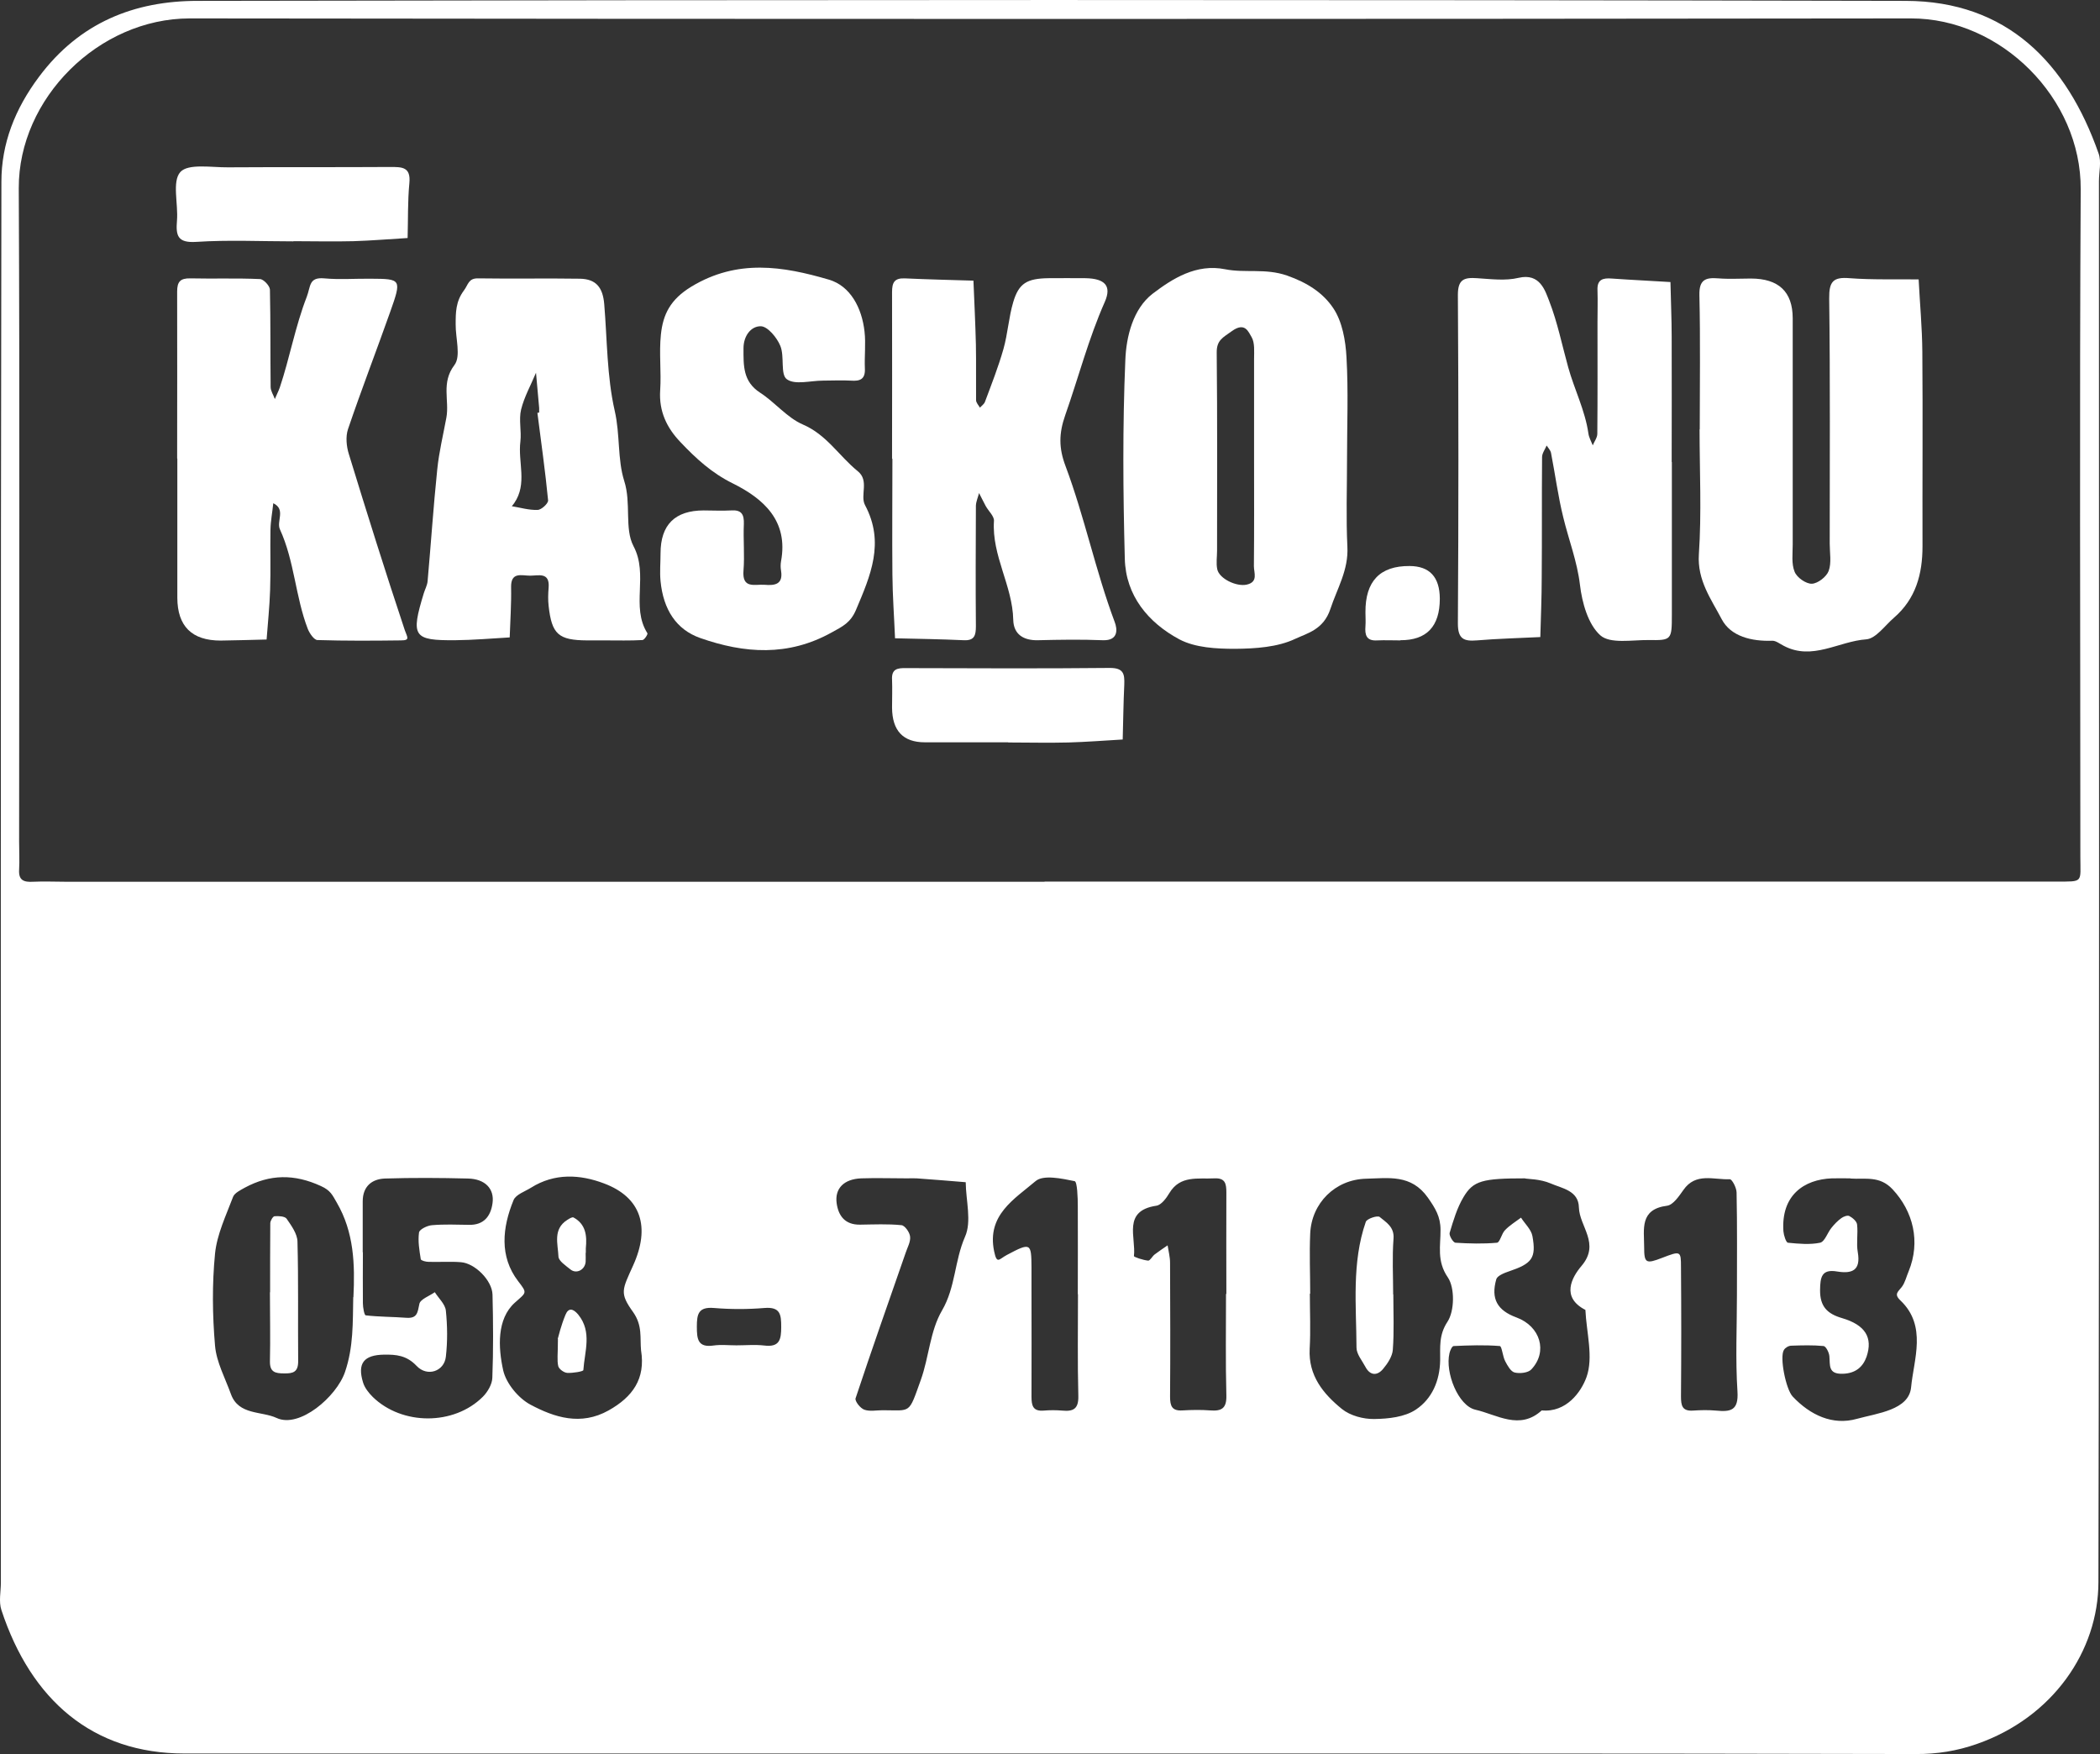
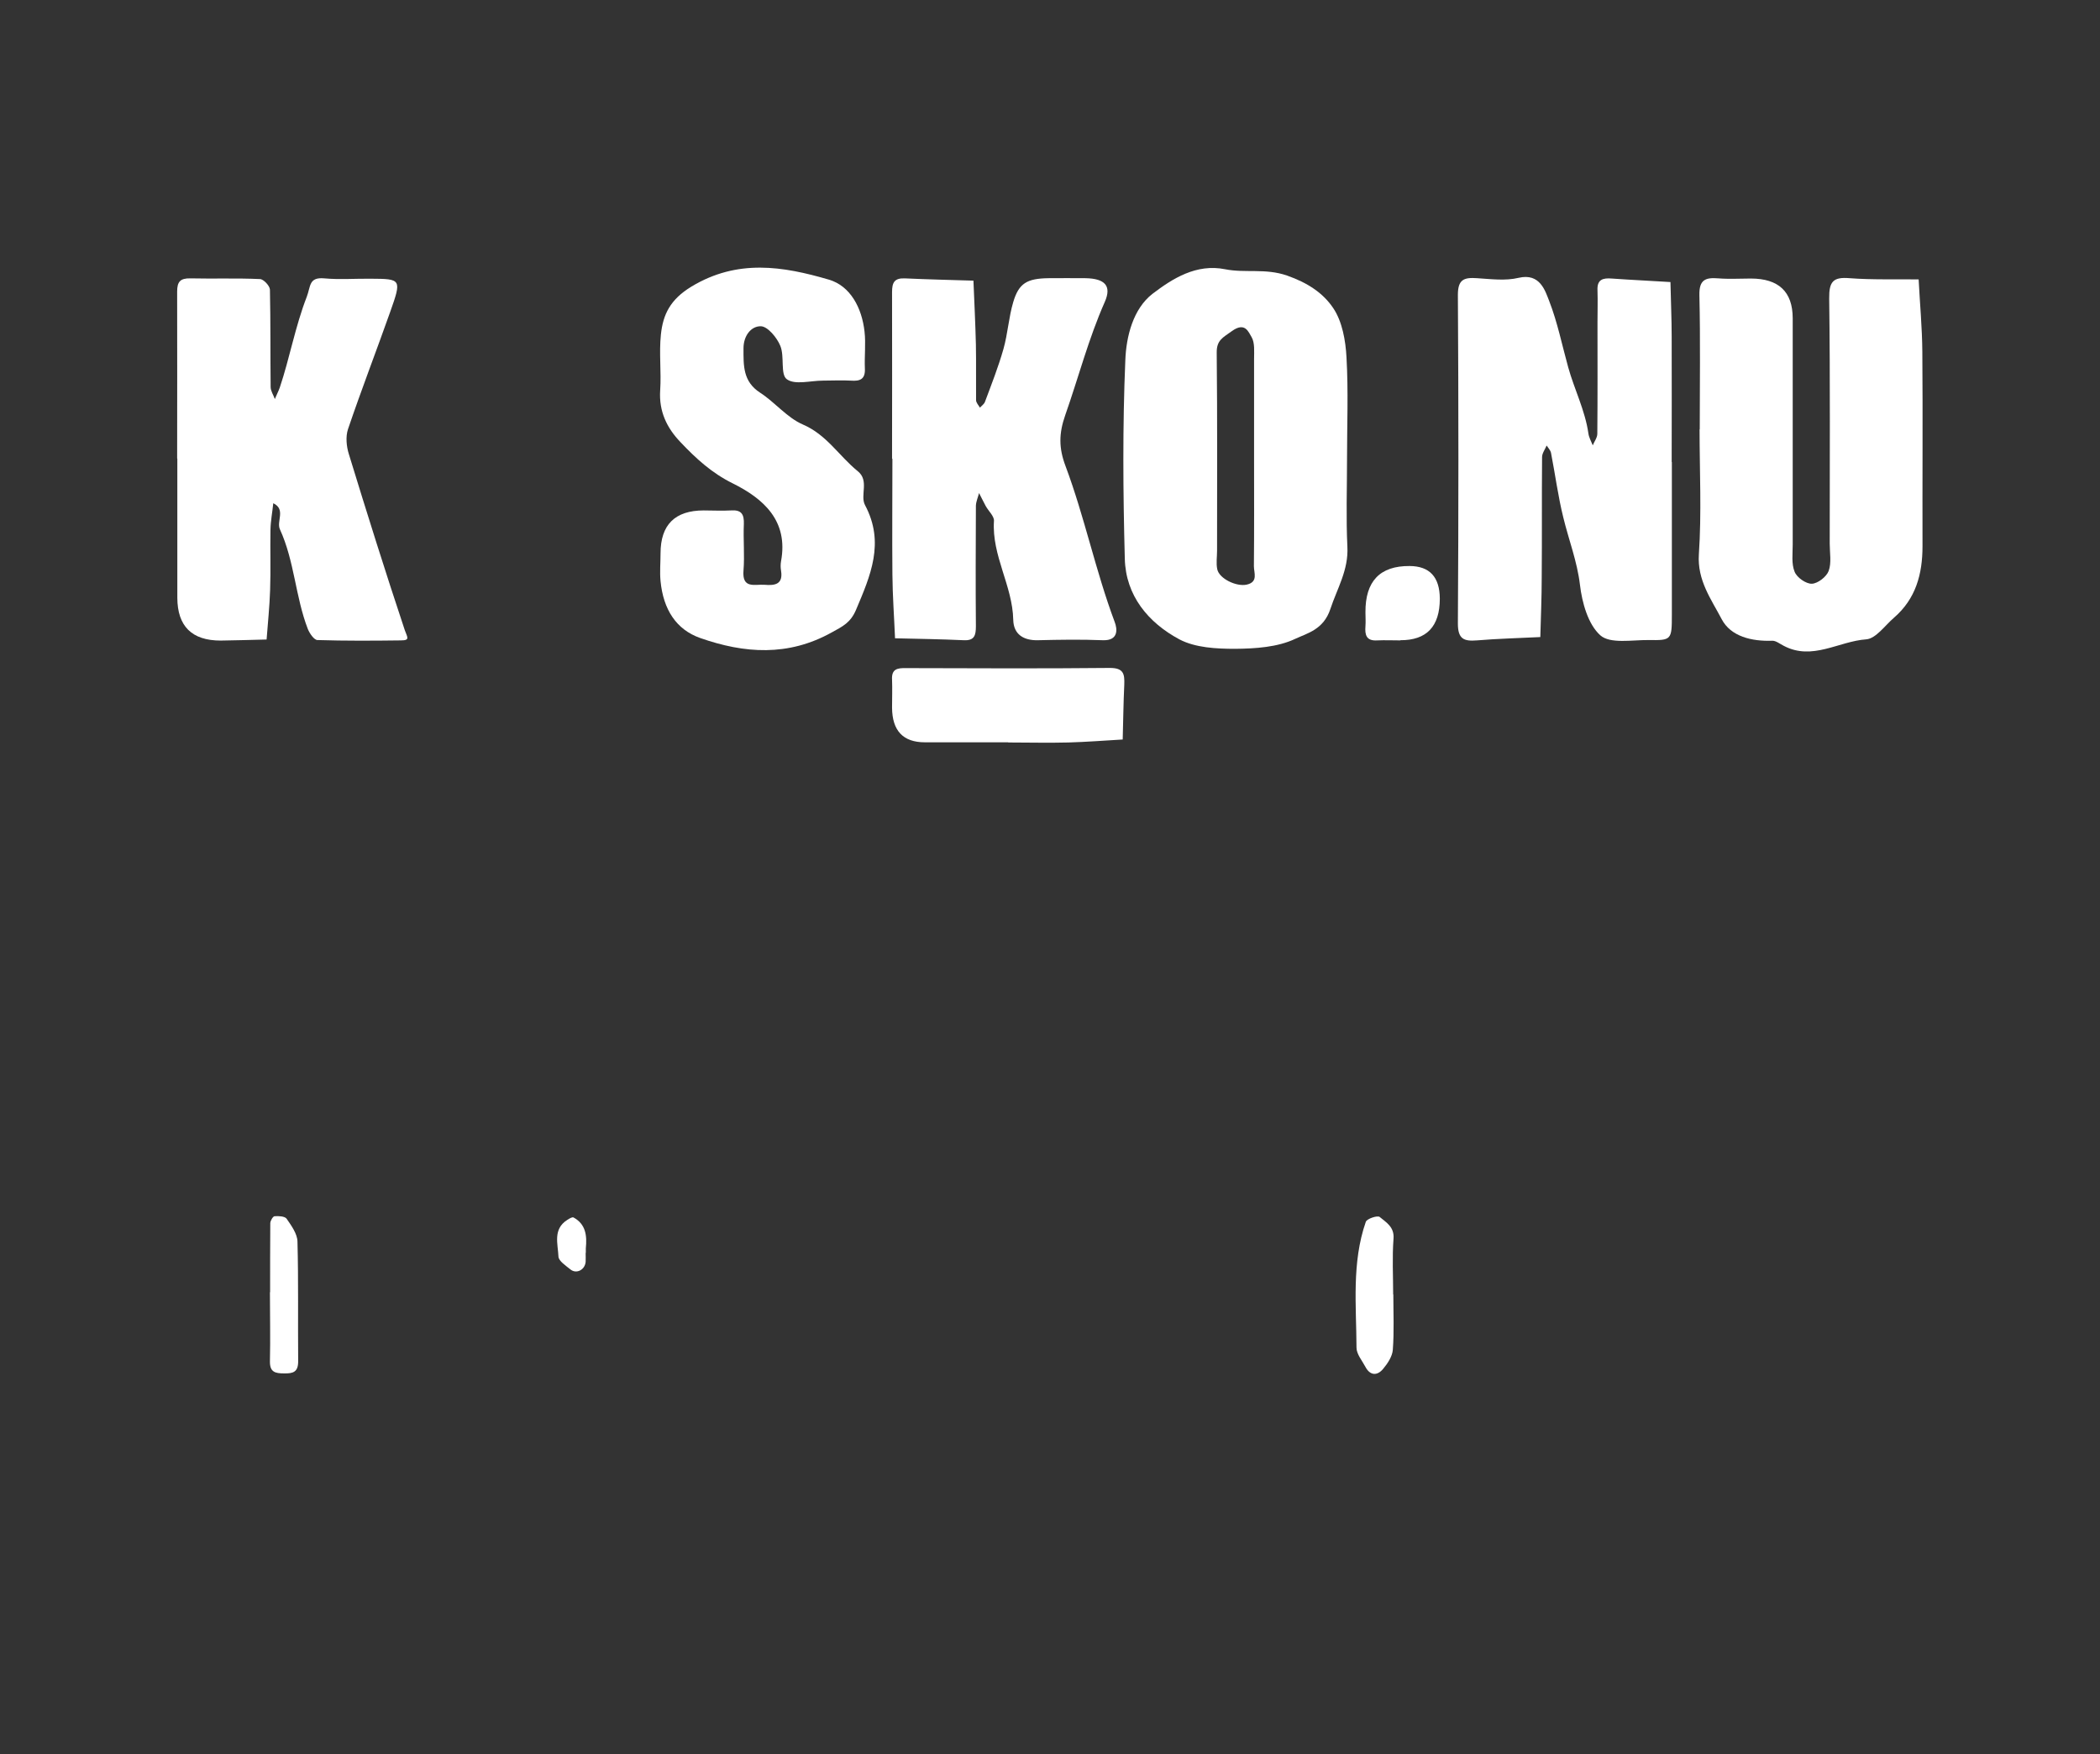
<svg xmlns="http://www.w3.org/2000/svg" id="a" data-name="Layer_1" viewBox="0 0 119.73 100">
  <rect x="0" y="0" width="119.73" height="100" fill="#333333" stroke="none" />
  <defs>
    <style>
      .b {
        fill: #fff;
      }
    </style>
  </defs>
-   <path class="b" d="M59.74,99.97c-16.41,0-32.82,0-49.23,0-5.23,0-8.74-3.05-10.43-8.18-.16-.48-.03-1.05-.03-1.57,0-26.62-.02-53.24.03-79.86,0-2.17.77-4.15,2.15-5.99C4.54,1.28,7.67.05,11.26.05c32.46-.06,64.93-.07,97.39,0,5.78.01,9.19,3.54,11,8.7.17.47.02,1.05.02,1.58,0,26.62.03,53.24-.03,79.86,0,3.93-2.6,7.73-6.94,9.24-1.11.39-2.26.58-3.48.57-16.5-.04-32.99-.03-49.49-.03ZM59.56,50.26c19.22,0,38.44,0,57.66,0,1.59,0,1.39.08,1.39-1.41,0-12.69-.05-25.37.02-38.06.03-5.19-4.55-9.75-9.68-9.74-32.71.04-65.42.04-98.13,0-5.19,0-9.77,4.56-9.75,9.68.06,12.42.02,24.84.02,37.26,0,.53.03,1.06,0,1.59-.04.62.28.72.8.69.62-.03,1.23,0,1.85,0h55.81ZM36.55,77c-.07-.73.09-1.42-.45-2.19-.79-1.1-.63-1.27,0-2.67.99-2.19.45-3.88-1.66-4.67-1.37-.52-2.82-.6-4.16.24-.35.22-.87.39-1,.71-.64,1.56-.82,3.21.26,4.62.54.7.48.63-.19,1.23-1.03.93-.95,2.55-.66,3.86.17.74.86,1.58,1.55,1.95,1.37.73,2.87,1.22,4.46.33,1.37-.77,2.11-1.8,1.85-3.42ZM20.15,73.96c.09-1.87.04-3.7-.95-5.4-.25-.43-.35-.69-.9-.94-1.52-.7-2.91-.68-4.34.09-.25.14-.58.3-.67.52-.4,1.06-.92,2.14-1.03,3.24-.17,1.74-.15,3.51,0,5.25.08.94.58,1.85.91,2.77.44,1.2,1.74.95,2.6,1.35,1.3.61,3.42-1.21,3.9-2.62.49-1.43.44-2.84.47-4.27ZM74.68,73.75c0,1.05.05,2.1-.01,3.15-.08,1.53.78,2.57,1.84,3.43.47.38,1.22.58,1.84.57.81-.01,1.74-.11,2.38-.54.91-.61,1.36-1.63,1.38-2.81.01-.73-.09-1.43.42-2.2.4-.61.42-1.93.02-2.52-.65-.94-.41-1.82-.42-2.72,0-.75-.3-1.23-.72-1.83-.95-1.35-2.25-1.11-3.52-1.08-1.76.04-3.12,1.39-3.19,3.14-.05,1.14,0,2.28,0,3.42ZM20.69,71.4c0,.97-.01,1.93,0,2.9,0,.24.08.68.16.69.77.09,1.55.08,2.33.14.61.04.63-.3.73-.79.05-.27.57-.45.88-.67.22.35.59.68.63,1.05.09.87.1,1.76,0,2.63-.09.83-1.06,1.17-1.67.52-.57-.6-1.16-.65-1.86-.64-1.14.02-1.53.49-1.19,1.59.09.3.32.59.55.82,1.67,1.63,4.63,1.64,6.28-.01.27-.27.53-.71.54-1.08.06-1.58.05-3.16.01-4.74-.02-.81-1-1.79-1.8-1.85-.61-.05-1.23,0-1.84-.02-.16,0-.43-.07-.45-.15-.08-.51-.17-1.03-.1-1.52.02-.18.47-.4.74-.42.7-.06,1.4-.03,2.11-.02.85.02,1.24-.5,1.34-1.23.12-.83-.43-1.39-1.4-1.41-1.58-.04-3.16-.05-4.74,0-.75.03-1.26.46-1.26,1.3,0,.97,0,1.93,0,2.9ZM86.96,67.18c-2.44,0-2.96.13-3.52,1.07-.37.62-.58,1.34-.79,2.04-.04.15.2.55.33.56.79.05,1.59.07,2.37,0,.17-.02.26-.52.46-.72.26-.27.6-.48.91-.71.22.35.58.67.65,1.05.23,1.26-.03,1.57-1.33,2.01-.27.09-.67.25-.73.45-.32,1.12.06,1.78,1.15,2.18,1.36.5,1.8,1.95.85,2.96-.18.2-.66.25-.95.18-.22-.05-.41-.39-.54-.64-.15-.28-.19-.86-.31-.87-.87-.07-1.75-.04-2.63,0-.09,0-.21.26-.24.41-.26,1.1.5,3,1.48,3.22,1.23.28,2.52,1.19,3.78.04,1.41.13,2.25-1.06,2.55-1.89.41-1.13,0-2.55-.06-3.84-1.4-.72-.78-1.85-.22-2.51,1.08-1.27-.12-2.24-.15-3.33-.02-.97-.97-1.09-1.61-1.37-.6-.26-1.32-.25-1.45-.28ZM105.5,67.18c-.35,0-.7-.01-1.06,0-1.58.06-2.9.96-2.76,3.02.02.23.15.64.26.65.61.06,1.25.12,1.83,0,.27-.06.42-.57.65-.85.16-.2.35-.4.56-.55.12-.09.35-.18.46-.12.19.1.42.3.44.48.06.52-.05,1.07.04,1.58.18,1.04-.32,1.24-1.18,1.1-.88-.15-.96.32-.97,1.05-.01.94.4,1.36,1.26,1.61,1.32.39,1.76,1.11,1.39,2.2-.2.57-.62.95-1.35.97-.86.03-.72-.49-.77-1.01-.02-.21-.2-.56-.33-.57-.61-.06-1.23-.04-1.84-.02-.15,0-.34.11-.42.24-.26.4.11,2.25.5,2.66,1,1.06,2.28,1.66,3.66,1.27,1.16-.32,2.97-.5,3.09-1.8.15-1.59.92-3.5-.61-4.95-.39-.37-.12-.5.08-.77.19-.25.26-.59.39-.89.69-1.69.26-3.42-.92-4.68-.74-.79-1.57-.55-2.4-.61ZM51.73,67.18c-.88,0-1.76-.03-2.63,0-.98.04-1.51.57-1.4,1.41.1.73.48,1.24,1.33,1.23.79-.01,1.58-.05,2.37.03.19.02.47.41.49.66.03.3-.16.62-.26.93-.96,2.76-1.93,5.51-2.85,8.28-.05.16.27.57.5.65.31.11.69.03,1.04.03,1.65,0,1.47.25,2.18-1.73.47-1.31.52-2.78,1.21-3.96.77-1.32.71-2.83,1.31-4.2.39-.87.05-2.06.04-3.11-.93-.08-1.87-.15-2.8-.22-.17-.01-.35,0-.53,0ZM99.03,73.79c0-1.93.02-3.87-.02-5.8,0-.27-.26-.77-.39-.76-.91.04-1.94-.4-2.64.61-.25.35-.58.85-.93.9-1.58.2-1.31,1.34-1.31,2.35,0,.93.1.98,1.03.62,1.04-.4,1.07-.4,1.07.52.02,2.46.02,4.92,0,7.38,0,.51.06.85.68.81.44-.03.88-.04,1.32,0,.83.08,1.29,0,1.22-1.09-.12-1.84-.03-3.69-.03-5.54ZM69.92,73.77c0-1.93-.01-3.86,0-5.79,0-.51-.07-.83-.69-.8-.93.05-1.94-.19-2.56.84-.17.29-.46.68-.74.72-1.95.29-1.15,1.8-1.28,2.87,0,.06.52.23.81.26.11.01.23-.24.37-.35.24-.18.49-.35.74-.52.05.33.14.66.14.99.01,2.55.02,5.09,0,7.64,0,.53.11.82.71.78.53-.03,1.06-.04,1.58,0,.64.05.94-.11.92-.85-.05-1.93-.02-3.86-.02-5.79ZM61.45,73.78c0-1.67.01-3.34,0-5,0-.5-.03-1.41-.18-1.44-.73-.15-1.79-.38-2.23,0-1.2,1.02-2.79,1.93-2.36,4,.16.76.27.45.72.21,1.37-.73,1.4-.68,1.41.7,0,.44,0,.88,0,1.32,0,2.02.01,4.04,0,6.06,0,.52.09.84.7.79.35-.03.7-.03,1.05,0,.63.06.94-.09.92-.84-.05-1.93-.02-3.86-.02-5.79ZM41.99,76.7c.53,0,1.06-.05,1.58.01.88.11.97-.34.97-1.06,0-.71-.05-1.15-.95-1.08-.96.08-1.93.08-2.89,0-.88-.07-.97.34-.97,1.07,0,.71.06,1.2.95,1.07.43-.06.87-.01,1.31-.01Z" />
  <path class="b" d="M76.8,26.17c0,1.67-.06,3.34.02,5,.07,1.33-.58,2.37-.97,3.55-.39,1.18-1.32,1.38-2,1.7-1.01.48-2.28.56-3.43.57-1.07,0-2.27-.06-3.18-.54-1.77-.95-3.06-2.49-3.11-4.6-.1-3.77-.13-7.55.03-11.32.05-1.34.44-2.92,1.55-3.78,1.14-.87,2.5-1.73,4.14-1.4,1.15.23,2.29-.07,3.53.36,1.17.41,2.05.99,2.63,1.85.52.77.71,1.86.76,2.82.11,1.92.03,3.86.03,5.79ZM71.5,26.25c0-1.93,0-3.85,0-5.78,0-.42.05-.92-.14-1.25-.18-.29-.37-.89-1.13-.34-.51.37-.87.51-.86,1.23.04,3.76.02,7.53.02,11.29,0,.35-.06.71.01,1.05.11.54,1.09,1.01,1.68.88.67-.15.41-.67.41-1.05.02-2.01.01-4.03.01-6.04Z" />
  <path class="b" d="M96.91,24.48c0-2.55.04-5.1-.02-7.65-.02-.88.34-1.02,1.08-.96.61.05,1.23.01,1.85.01q2.38,0,2.39,2.25c0,4.31,0,8.62,0,12.93,0,.52-.08,1.08.11,1.54.13.33.65.69.98.68.34-.01.84-.4.96-.73.17-.46.06-1.03.06-1.56,0-4.66.03-9.32-.03-13.98-.01-.95.22-1.23,1.16-1.15,1.31.1,2.63.05,3.94.07.07,1.38.2,2.75.21,4.13.03,3.69,0,7.39.01,11.08,0,1.59-.38,3-1.63,4.08-.51.44-1.03,1.19-1.58,1.23-1.57.11-3.07,1.23-4.7.37-.22-.11-.45-.3-.66-.29-1.17.04-2.36-.24-2.88-1.23-.59-1.13-1.4-2.21-1.3-3.7.16-2.36.04-4.75.04-7.12Z" />
  <path class="b" d="M95.32,26.33c0,2.9,0,5.81,0,8.71,0,1.45-.02,1.47-1.33,1.45-.94-.01-2.19.23-2.75-.27-.7-.63-1.04-1.86-1.16-2.88-.16-1.34-.64-2.56-.95-3.84-.3-1.21-.46-2.45-.7-3.68-.03-.15-.16-.28-.25-.42-.09.22-.26.44-.26.66-.02,2.29,0,4.57-.02,6.86,0,1.13-.05,2.26-.08,3.4-1.21.06-2.42.09-3.62.19-.74.06-1.08-.08-1.08-.96.04-6.25.04-12.49,0-18.74,0-.89.36-1,1.09-.95.79.05,1.62.16,2.37-.02,1.23-.29,1.52.75,1.75,1.33.47,1.21.73,2.51,1.08,3.77.35,1.26.96,2.45,1.15,3.76.03.24.16.46.25.69.09-.22.26-.44.26-.66.02-2.11.01-4.22.01-6.33,0-.62.02-1.23,0-1.85-.03-.62.31-.71.81-.67,1.12.08,2.24.13,3.35.2.02,1.05.07,2.09.07,3.14.01,2.38,0,4.75,0,7.13Z" />
  <path class="b" d="M10.1,26.13c0-3.17.01-6.34,0-9.51,0-.56.18-.76.75-.75,1.32.03,2.65-.02,3.97.04.2,0,.56.38.57.6.04,1.85.02,3.7.04,5.55,0,.23.16.46.24.69.09-.22.2-.43.28-.65.57-1.7.88-3.48,1.54-5.18.23-.6.11-1.13,1-1.05.87.08,1.76.01,2.64.02,1.76.01,1.78.02,1.11,1.91-.79,2.23-1.64,4.43-2.4,6.67-.14.42-.09.98.05,1.42,1.03,3.36,2.08,6.71,3.19,10.04.14.4.32.58-.22.58-1.59.02-3.17.03-4.76-.02-.19,0-.45-.38-.55-.63-.71-1.84-.76-3.87-1.59-5.68-.21-.46.35-1.14-.38-1.49-.05.51-.15,1.01-.16,1.52-.02,1.14.02,2.29-.02,3.43-.03.94-.13,1.88-.2,2.82-.87.02-1.75.05-2.62.06q-2.46,0-2.47-2.44c0-2.64,0-5.28,0-7.93Z" />
  <path class="b" d="M50.86,26.16c0-3.17.01-6.34,0-9.51,0-.54.13-.8.72-.78,1.3.06,2.61.09,3.92.13.05,1.21.11,2.43.14,3.64.02,1.06,0,2.11.01,3.17,0,.15.14.29.22.43.1-.11.25-.21.29-.34.37-.99.76-1.98,1.05-3,.25-.88.3-1.81.56-2.68.32-1.08.79-1.34,2-1.36.71,0,1.41-.01,2.12,0,1.11.02,1.5.44,1.1,1.35-.93,2.1-1.5,4.31-2.26,6.47-.36,1.03-.37,1.86.02,2.89,1.09,2.91,1.71,5.97,2.8,8.88.16.41.23,1.08-.67,1.05-1.23-.05-2.47-.03-3.7,0-.83.02-1.39-.34-1.41-1.16-.04-1.95-1.23-3.66-1.1-5.64.02-.27-.31-.56-.47-.85-.13-.24-.25-.49-.38-.74-.06.24-.17.48-.18.72-.01,2.29-.02,4.58,0,6.87,0,.52-.08.83-.69.8-1.31-.06-2.62-.08-3.92-.11-.05-1.21-.14-2.42-.15-3.63-.02-2.2,0-4.4,0-6.61Z" />
-   <path class="b" d="M34.53,36.51c-.35,0-.7,0-1.06,0-1.63-.01-2.01-.35-2.19-1.96-.04-.35-.03-.7,0-1.05.07-.9-.58-.68-1.06-.68-.47,0-1.1-.24-1.08.66.02.95-.05,1.91-.08,2.86-1.03.06-2.06.15-3.1.16-2.4.02-2.55-.21-1.8-2.67.07-.23.2-.46.22-.7.19-2.12.33-4.25.55-6.37.1-.99.34-1.97.52-2.95.18-.98-.31-1.99.46-3,.38-.5.06-1.53.07-2.32,0-.67,0-1.3.47-1.93.25-.33.25-.7.81-.69,1.94.03,3.87-.01,5.81.02.91.02,1.3.49,1.38,1.45.17,2.04.15,4.12.6,6.09.31,1.35.15,2.76.54,3.99.41,1.28,0,2.71.53,3.72.87,1.64-.17,3.44.79,4.96.04.06-.18.39-.28.39-.7.04-1.41.02-2.11.02ZM30.63,23.54s.08-.01.11-.02c0-.09,0-.17,0-.26-.06-.67-.12-1.34-.18-2.01-.29.7-.67,1.37-.85,2.1-.14.58.03,1.22-.04,1.82-.15,1.17.41,2.41-.35,3.51-.04.06-.09.12-.14.18.49.08.98.23,1.47.21.22,0,.61-.37.6-.54-.16-1.67-.4-3.33-.61-4.99Z" />
  <path class="b" d="M40.1,29.1c.53,0,1.06.03,1.59,0,.59-.04.74.23.72.78-.04.88.05,1.77-.02,2.64-.09,1.07.64.78,1.2.82.59.05,1.07-.02.94-.81-.03-.17-.03-.36,0-.53.43-2.31-1-3.57-2.75-4.44-1.2-.59-2.11-1.43-2.98-2.35-.78-.81-1.24-1.76-1.16-2.96.07-1.05-.07-2.12.04-3.17.12-1.16.54-2.01,1.74-2.74,2.63-1.59,5.23-1.16,7.83-.4,1.24.36,1.89,1.62,2.04,2.96.08.7-.01,1.41.02,2.11.03.61-.27.73-.8.69-.53-.03-1.06,0-1.59,0-.71,0-1.6.26-2.06-.08-.38-.27-.12-1.3-.37-1.9-.19-.47-.72-1.11-1.11-1.12-.55-.01-.99.53-.99,1.26,0,.98-.04,1.89.95,2.53.85.55,1.53,1.42,2.43,1.81,1.36.58,2.07,1.8,3.13,2.66.68.54.12,1.38.42,1.94,1.14,2.14.31,4.02-.52,5.98-.31.72-.75.93-1.37,1.27-2.49,1.39-4.99,1.21-7.52.32-1.35-.48-2.09-1.61-2.25-3.24-.05-.52,0-1.06,0-1.58q0-2.45,2.47-2.45Z" />
-   <path class="b" d="M16.73,13.76c-1.85,0-3.7-.09-5.54.03-1.07.07-1.17-.36-1.1-1.21.08-.95-.29-2.23.19-2.77.45-.5,1.78-.26,2.72-.27,3.08-.02,6.16,0,9.24-.02.68,0,1.19-.01,1.1.92-.1,1.04-.07,2.09-.1,3.13-1.03.06-2.06.15-3.09.18-1.14.03-2.29,0-3.43,0Z" />
  <path class="b" d="M57.48,42.32c-1.58,0-3.17,0-4.75,0q-1.86,0-1.87-1.98c0-.53.02-1.06,0-1.58-.04-.63.31-.68.81-.67,3.87.01,7.74.03,11.61-.01.79,0,.84.35.82.95-.05,1.04-.06,2.09-.09,3.13-1.03.06-2.06.14-3.09.17-1.14.03-2.29,0-3.43,0Z" />
  <path class="b" d="M79.84,36.51c-.44,0-.88-.02-1.32,0-.62.04-.71-.31-.67-.81.02-.26,0-.53,0-.79q-.02-2.66,2.52-2.64,1.71.01,1.72,1.86,0,2.38-2.25,2.37Z" />
-   <path class="b" d="M31.8,76.33c.04-.14.19-.77.44-1.37.17-.42.44-.36.73-.01.8.99.36,2.1.29,3.16,0,.08-.61.18-.92.16-.19-.01-.47-.22-.51-.38-.08-.33-.02-.69-.02-1.55Z" />
  <path class="b" d="M33.39,71.43c0,.17.01.34,0,.51-.04.46-.53.71-.87.43-.26-.21-.67-.48-.68-.73-.03-.72-.33-1.56.5-2.09.11-.07.28-.18.36-.14.71.39.77,1.05.7,1.76,0,.08,0,.17,0,.26Z" />
  <path class="b" d="M15.4,73.68c0-1.31,0-2.63.01-3.94,0-.14.15-.39.24-.4.23-.02.59,0,.69.14.27.39.61.86.62,1.3.06,2.27.02,4.55.04,6.83,0,.61-.28.7-.8.69-.51,0-.82-.07-.81-.69.03-1.31,0-2.63,0-3.94Z" />
  <path class="b" d="M79.44,73.79c0,1.06.05,2.12-.03,3.17-.03.37-.29.77-.55,1.08-.33.4-.74.4-1.01-.11-.19-.36-.51-.73-.51-1.1-.01-2.4-.28-4.84.53-7.17.06-.18.67-.38.79-.28.37.31.85.57.79,1.25-.08,1.05-.02,2.11-.02,3.17Z" />
</svg>